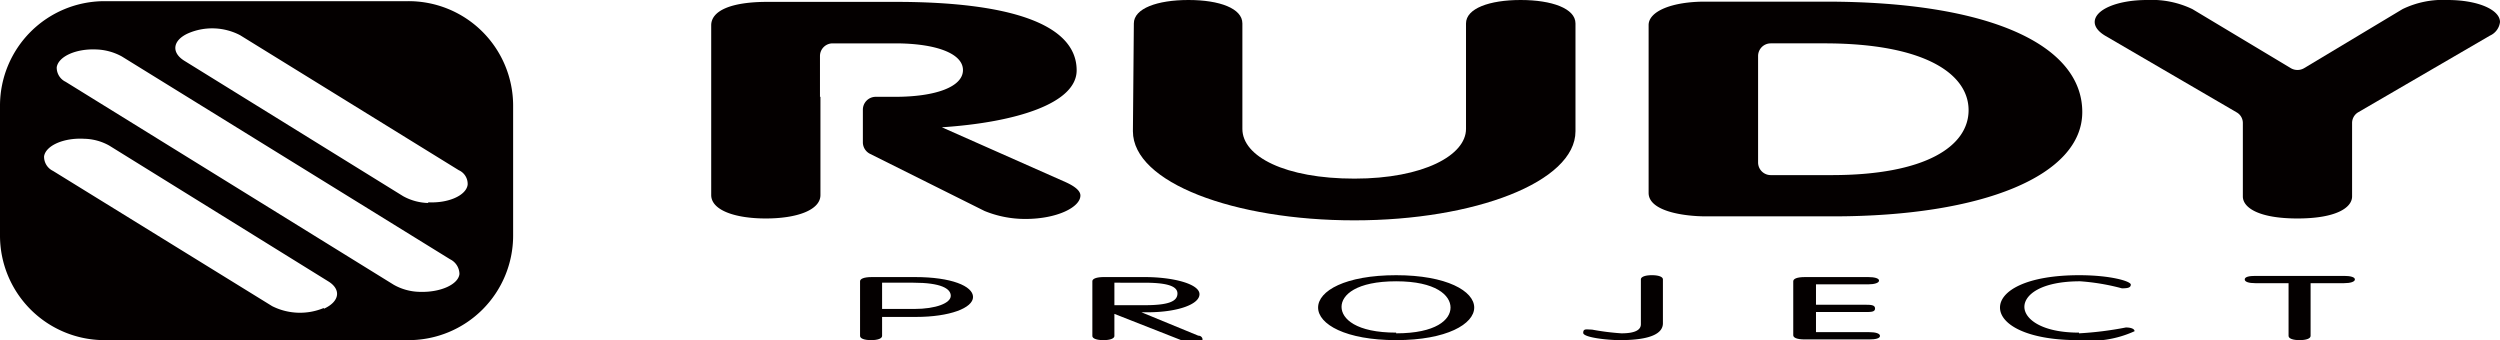
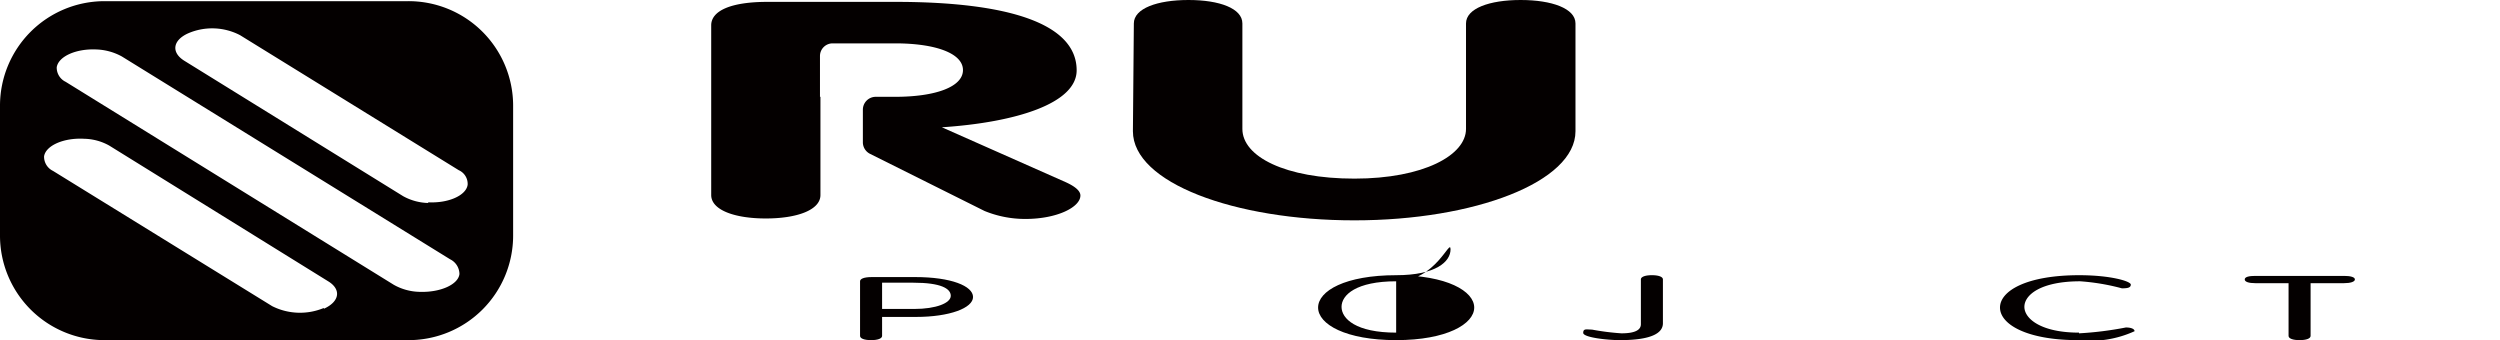
<svg xmlns="http://www.w3.org/2000/svg" id="레이어_1" data-name="레이어 1" viewBox="0 0 106.65 14.51">
  <defs>
    <style>.cls-1,.cls-2{fill:#040000;}.cls-2{fill-rule:evenodd;}</style>
  </defs>
  <path class="cls-1" d="M37.63,14.33c0,.11-.18.18-.47.18s-.47-.07-.47-.18V12c0-.1.15-.18.5-.18h1.86c1.52,0,2.46.38,2.46.85s-1,.85-2.43.85H37.63Zm0-1.15H39c.93,0,1.56-.25,1.56-.56s-.42-.56-1.6-.56H37.63Z" />
-   <path class="cls-1" d="M47.54,14.33c0,.11-.18.18-.47.18s-.47-.07-.47-.18V12c0-.1.15-.18.5-.18h1.74c1.2,0,2.33.29,2.33.73s-.94.75-2.07.77h-.41l2.43,1c.12,0,.18.09.18.16s-.19.13-.43.13a1.17,1.17,0,0,1-.43-.08l-2.9-1.14Zm0-1.31h1.28c1,0,1.41-.15,1.41-.5s-.55-.46-1.43-.46H47.54Z" />
-   <path class="cls-1" d="M59.56,11.74c2.16,0,3.33.68,3.33,1.38s-1.17,1.39-3.33,1.39-3.33-.68-3.33-1.39,1.16-1.38,3.33-1.38m0,2.48c1.7,0,2.32-.58,2.32-1.1S61.26,12,59.56,12s-2.33.58-2.33,1.09.62,1.1,2.33,1.1" />
+   <path class="cls-1" d="M59.56,11.74c2.16,0,3.33.68,3.33,1.38s-1.17,1.39-3.33,1.39-3.33-.68-3.33-1.39,1.16-1.38,3.33-1.38c1.7,0,2.32-.58,2.32-1.1S61.26,12,59.56,12s-2.33.58-2.33,1.09.62,1.1,2.33,1.1" />
  <path class="cls-1" d="M70,11.92c0-.11.18-.18.47-.18s.47.07.47.18v1.87c0,.43-.51.72-1.84.72-.51,0-1.56-.11-1.56-.31s.15-.14.37-.14a10.69,10.69,0,0,0,1.26.16c.65,0,.83-.18.83-.39Z" />
-   <path class="cls-1" d="M77.47,14.17h2.27c.26,0,.46.05.46.16s-.2.15-.46.15H77c-.36,0-.5-.08-.5-.18V12c0-.1.14-.18.5-.18h2.7c.26,0,.46.05.46.15s-.2.16-.46.16H77.47V13h2.06c.27,0,.46,0,.46.16s-.19.15-.46.15H77.47Z" />
  <path class="cls-1" d="M88.69,14.22a14.54,14.54,0,0,0,2-.25c.22,0,.37.06.37.16a4.56,4.56,0,0,1-2.41.38c-2.2,0-3.33-.68-3.33-1.39s1.13-1.38,3.38-1.38c1.35,0,2.2.26,2.2.4s-.15.16-.38.16A9.34,9.34,0,0,0,88.74,12c-1.68,0-2.38.58-2.38,1.09s.72,1.1,2.33,1.1" />
  <path class="cls-1" d="M97.63,12.08H96.21c-.26,0-.45-.05-.45-.16s.19-.15.45-.15H100c.27,0,.46.05.46.15s-.19.16-.46.16H98.57v2.25c0,.11-.18.18-.47.18s-.47-.07-.47-.18Z" />
  <path class="cls-1" d="M35,4.13V8.32c0,.64-1,1-2.33,1s-2.33-.36-2.33-1V1.08c0-.62.84-1,2.39-1h5.48C43,.08,45.93,1,45.93,3c0,1.41-2.58,2.22-5.75,2.43l5.28,2.34c.44.2.63.39.63.57,0,.5-1,1-2.34,1A4.57,4.57,0,0,1,42,9L37.11,6.56a.55.55,0,0,1-.3-.48V4.68a.55.55,0,0,1,.55-.55h.83c1.71,0,2.89-.42,2.89-1.14S39.9,1.85,38.19,1.85H35.52a.54.54,0,0,0-.54.54V4.13" />
  <path class="cls-1" d="M48.37,1c0-.64,1-1,2.33-1S53,.36,53,1V5.5c0,1.18,1.83,2.12,4.78,2.12s4.76-1,4.76-2.12V1c0-.64,1-1,2.33-1s2.34.36,2.34,1V5.6c0,2.16-4.3,3.8-9.43,3.8s-9.45-1.61-9.45-3.8Z" />
-   <path class="cls-1" d="M70.33,1.07c0-.59,1-1,2.4-1h5.16c7,0,10.94,1.85,10.94,4.71,0,2.7-4.22,4.45-10.63,4.45H72.79c-1,0-2.46-.23-2.46-1ZM75,6.93a.54.54,0,0,0,.53.54h2.61c4,0,5.84-1.23,5.84-2.77s-1.86-2.85-6.15-2.85h-2.3a.54.54,0,0,0-.53.54Z" />
-   <path class="cls-1" d="M95.68,5.25a.52.52,0,0,0-.27-.46L89.8,1.52c-.28-.17-.44-.37-.44-.58,0-.52.94-.94,2.24-.94a4,4,0,0,1,1.93.39l4.2,2.52a.56.56,0,0,0,.56,0l4.2-2.52A3.94,3.94,0,0,1,104.41,0c1.31,0,2.24.42,2.24.94a.73.73,0,0,1-.43.58L100.6,4.79a.53.53,0,0,0-.26.46V8.38c0,.48-.68.94-2.33.94s-2.33-.46-2.33-.94Z" />
  <path class="cls-2" d="M17.39.05H4.44A4.46,4.46,0,0,0,0,4.49v5.57a4.46,4.46,0,0,0,4.44,4.45h13a4.46,4.46,0,0,0,4.45-4.45V4.49A4.46,4.46,0,0,0,17.39.05M13.81,13.14a2.64,2.64,0,0,1-2.2-.08L2.26,7.29a.67.67,0,0,1-.38-.62c.07-.46.84-.8,1.71-.75a2.28,2.28,0,0,1,1.07.29L14,12c.56.34.5.86-.18,1.17m4.07-.72a2.33,2.33,0,0,1-1.09-.3l-14-8.66a.67.67,0,0,1-.38-.62c.07-.46.82-.8,1.69-.76a2.42,2.42,0,0,1,1.09.3l14,8.65a.71.71,0,0,1,.4.63c-.05.45-.82.79-1.69.76m.37-3.79a2.33,2.33,0,0,1-1.08-.29L7.86,2.59c-.56-.35-.5-.87.17-1.17a2.58,2.58,0,0,1,2.21.08l9.33,5.76a.64.64,0,0,1,.38.62c-.06.46-.83.8-1.7.75" />
</svg>